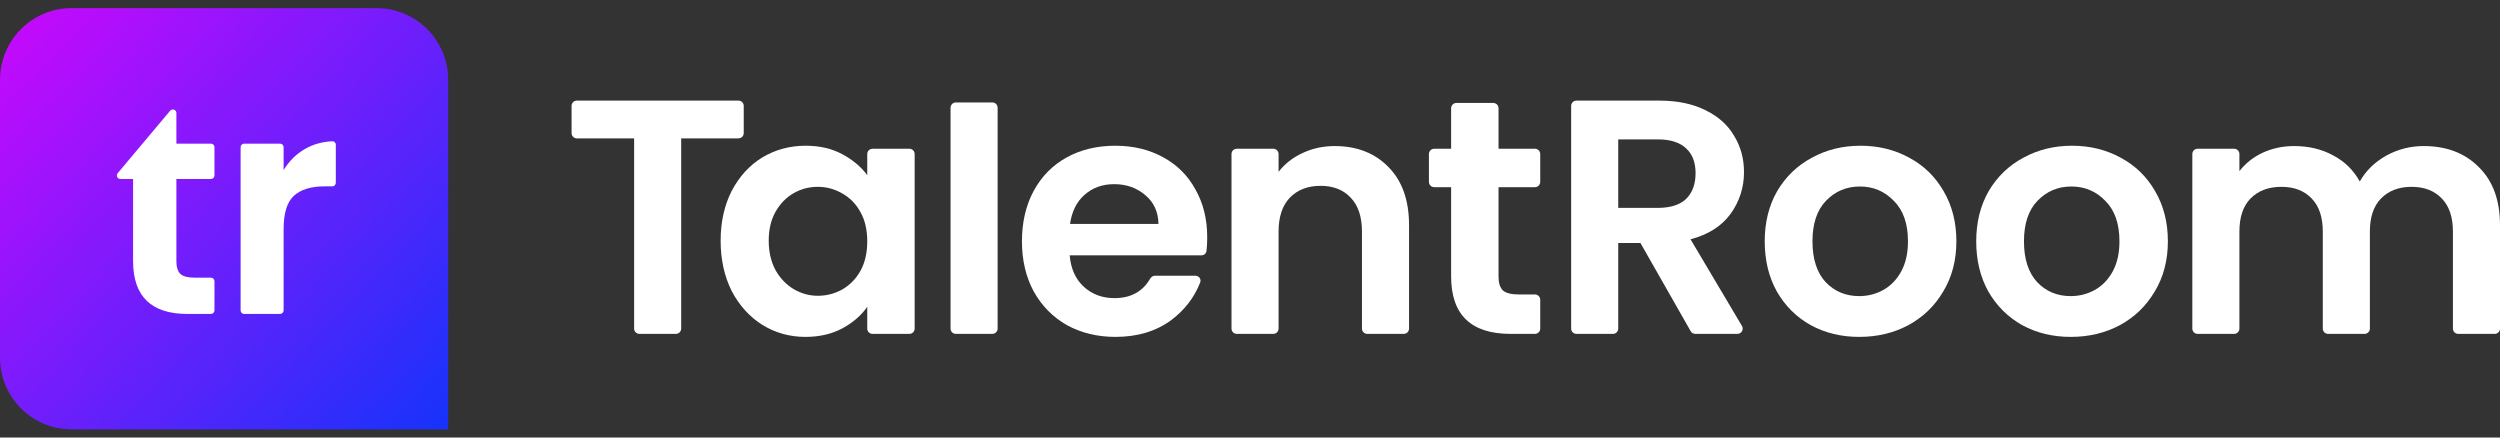
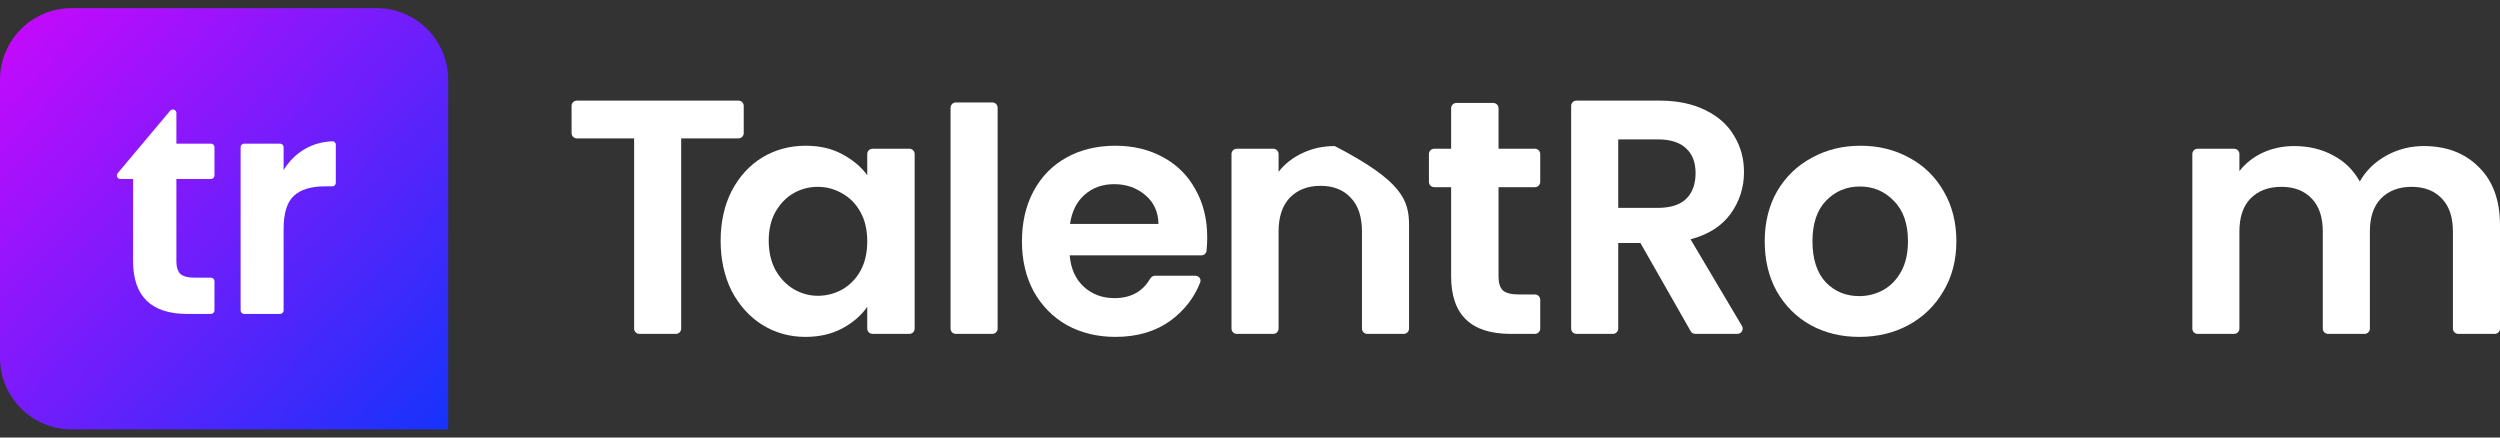
<svg xmlns="http://www.w3.org/2000/svg" width="160" height="28" viewBox="0 0 160 28" fill="none">
  <rect x="0" y="0" width="160" height="28" fill="#333333" stroke="none" />
  <path d="M0 5.109C0 2.574 2.055 0.519 4.59 0.519H24.094C26.629 0.519 28.684 2.573 28.684 5.108V27.481H4.589C2.055 27.481 0 25.427 0 22.892V5.109Z" fill="url(#paint0_linear_2_1112)" />
  <path d="M11.289 11.455V16.728C11.289 17.095 11.374 17.364 11.544 17.534C11.728 17.692 12.029 17.77 12.448 17.77H13.499C13.624 17.77 13.726 17.872 13.726 17.997V19.865C13.726 19.991 13.624 20.092 13.499 20.092H11.996C9.677 20.092 8.517 18.964 8.517 16.708V11.455H7.706C7.514 11.455 7.409 11.23 7.533 11.083L10.889 7.087C11.024 6.925 11.289 7.021 11.289 7.233V9.193H13.499C13.624 9.193 13.726 9.294 13.726 9.419V11.229C13.726 11.354 13.624 11.455 13.499 11.455H11.289Z" fill="white" />
  <path d="M18.151 10.885C18.504 10.307 18.963 9.855 19.526 9.527C20.043 9.233 20.622 9.071 21.265 9.041C21.39 9.035 21.492 9.137 21.492 9.262V11.701C21.492 11.826 21.39 11.927 21.265 11.927H20.765C19.9 11.927 19.245 12.131 18.799 12.537C18.367 12.944 18.151 13.652 18.151 14.662V19.865C18.151 19.991 18.049 20.092 17.924 20.092H15.626C15.5 20.092 15.399 19.991 15.399 19.865V9.419C15.399 9.294 15.5 9.193 15.626 9.193H17.924C18.049 9.193 18.151 9.294 18.151 9.419V10.885Z" fill="white" />
  <path d="M47.261 6.439C47.448 6.439 47.599 6.591 47.599 6.778V8.518C47.599 8.705 47.448 8.856 47.261 8.856H43.596V21.03C43.596 21.217 43.445 21.368 43.258 21.368H40.922C40.735 21.368 40.584 21.217 40.584 21.03V8.856H36.919C36.732 8.856 36.581 8.705 36.581 8.518V6.778C36.581 6.591 36.732 6.439 36.919 6.439H47.261Z" fill="#ffffff" />
  <path d="M46.121 15.401C46.121 14.203 46.358 13.141 46.831 12.214C47.319 11.287 47.972 10.574 48.789 10.075C49.622 9.576 50.547 9.327 51.566 9.327C52.455 9.327 53.23 9.505 53.89 9.861C54.564 10.218 55.102 10.667 55.504 11.209V9.858C55.504 9.671 55.656 9.519 55.842 9.519H58.2C58.387 9.519 58.538 9.671 58.538 9.858V21.03C58.538 21.217 58.387 21.368 58.2 21.368H55.842C55.656 21.368 55.504 21.217 55.504 21.03V19.636C55.117 20.192 54.579 20.655 53.89 21.026C53.216 21.382 52.434 21.561 51.544 21.561C50.54 21.561 49.622 21.304 48.789 20.791C47.972 20.277 47.319 19.557 46.831 18.63C46.358 17.689 46.121 16.613 46.121 15.401ZM55.504 15.444C55.504 14.716 55.361 14.096 55.074 13.583C54.787 13.055 54.399 12.656 53.911 12.385C53.424 12.1 52.9 11.957 52.34 11.957C51.781 11.957 51.264 12.093 50.791 12.364C50.318 12.635 49.93 13.034 49.629 13.561C49.342 14.075 49.198 14.688 49.198 15.401C49.198 16.114 49.342 16.741 49.629 17.283C49.93 17.811 50.318 18.217 50.791 18.502C51.279 18.787 51.795 18.93 52.34 18.93C52.9 18.93 53.424 18.794 53.911 18.523C54.399 18.238 54.787 17.839 55.074 17.326C55.361 16.798 55.504 16.171 55.504 15.444Z" fill="#ffffff" />
  <path d="M63.51 6.556C63.697 6.556 63.848 6.708 63.848 6.895V21.03C63.848 21.217 63.697 21.368 63.51 21.368H61.174C60.987 21.368 60.835 21.217 60.835 21.03V6.895C60.835 6.708 60.987 6.556 61.174 6.556H63.51Z" fill="#ffffff" />
  <path d="M77.262 15.187C77.262 15.5 77.247 15.791 77.216 16.058C77.197 16.223 77.055 16.342 76.89 16.342H68.46C68.532 17.197 68.834 17.868 69.364 18.352C69.895 18.837 70.548 19.08 71.323 19.08C72.367 19.08 73.13 18.664 73.612 17.832C73.677 17.72 73.793 17.647 73.921 17.647H76.505C76.732 17.647 76.895 17.866 76.812 18.077C76.442 19.026 75.831 19.824 74.981 20.47C74.006 21.197 72.808 21.561 71.387 21.561C70.24 21.561 69.207 21.311 68.288 20.812C67.385 20.299 66.674 19.579 66.158 18.652C65.656 17.725 65.405 16.656 65.405 15.444C65.405 14.217 65.656 13.141 66.158 12.214C66.66 11.287 67.363 10.574 68.267 10.075C69.171 9.576 70.211 9.327 71.387 9.327C72.521 9.327 73.532 9.569 74.422 10.054C75.326 10.539 76.021 11.23 76.509 12.128C77.011 13.012 77.262 14.032 77.262 15.187ZM74.142 14.331C74.128 13.561 73.848 12.948 73.303 12.492C72.757 12.021 72.09 11.786 71.301 11.786C70.555 11.786 69.924 12.014 69.407 12.471C68.905 12.913 68.597 13.533 68.482 14.331H74.142Z" fill="#ffffff" />
-   <path d="M85.423 9.348C86.843 9.348 87.991 9.797 88.866 10.695C89.741 11.579 90.179 12.82 90.179 14.417V21.03C90.179 21.217 90.027 21.368 89.84 21.368H87.504C87.317 21.368 87.166 21.217 87.166 21.03V14.823C87.166 13.882 86.929 13.162 86.456 12.663C85.982 12.15 85.337 11.893 84.519 11.893C83.687 11.893 83.027 12.15 82.539 12.663C82.066 13.162 81.829 13.882 81.829 14.823V21.03C81.829 21.217 81.677 21.368 81.49 21.368H79.154C78.968 21.368 78.816 21.217 78.816 21.03V9.858C78.816 9.671 78.968 9.519 79.154 9.519H81.49C81.677 9.519 81.829 9.671 81.829 9.858V10.995C82.231 10.482 82.74 10.082 83.357 9.797C83.988 9.498 84.677 9.348 85.423 9.348Z" fill="#ffffff" />
+   <path d="M85.423 9.348C89.741 11.579 90.179 12.82 90.179 14.417V21.03C90.179 21.217 90.027 21.368 89.84 21.368H87.504C87.317 21.368 87.166 21.217 87.166 21.03V14.823C87.166 13.882 86.929 13.162 86.456 12.663C85.982 12.15 85.337 11.893 84.519 11.893C83.687 11.893 83.027 12.15 82.539 12.663C82.066 13.162 81.829 13.882 81.829 14.823V21.03C81.829 21.217 81.677 21.368 81.49 21.368H79.154C78.968 21.368 78.816 21.217 78.816 21.03V9.858C78.816 9.671 78.968 9.519 79.154 9.519H81.49C81.677 9.519 81.829 9.671 81.829 9.858V10.995C82.231 10.482 82.74 10.082 83.357 9.797C83.988 9.498 84.677 9.348 85.423 9.348Z" fill="#ffffff" />
  <path d="M95.906 11.979V17.711C95.906 18.11 95.999 18.402 96.186 18.588C96.387 18.759 96.717 18.844 97.176 18.844H98.236C98.423 18.844 98.575 18.996 98.575 19.183V21.03C98.575 21.217 98.423 21.368 98.236 21.368H96.681C94.141 21.368 92.872 20.142 92.872 17.689V11.979H91.79C91.603 11.979 91.451 11.827 91.451 11.64V9.858C91.451 9.671 91.603 9.519 91.79 9.519H92.872V6.927C92.872 6.74 93.023 6.589 93.21 6.589H95.568C95.755 6.589 95.906 6.74 95.906 6.927V9.519H98.236C98.423 9.519 98.575 9.671 98.575 9.858V11.64C98.575 11.827 98.423 11.979 98.236 11.979H95.906Z" fill="#ffffff" />
  <path d="M108.498 21.368C108.376 21.368 108.264 21.303 108.204 21.197L104.987 15.55H103.567V21.03C103.567 21.217 103.415 21.368 103.228 21.368H100.892C100.705 21.368 100.554 21.217 100.554 21.03V6.778C100.554 6.591 100.705 6.439 100.892 6.439H106.192C107.354 6.439 108.344 6.646 109.162 7.059C109.98 7.459 110.59 8.008 110.991 8.706C111.408 9.391 111.616 10.161 111.616 11.016C111.616 12 111.329 12.891 110.755 13.69C110.181 14.474 109.327 15.016 108.194 15.315L111.484 20.857C111.618 21.082 111.456 21.368 111.193 21.368H108.498ZM103.567 13.305H106.085C106.903 13.305 107.512 13.112 107.914 12.727C108.316 12.328 108.517 11.779 108.517 11.08C108.517 10.396 108.316 9.868 107.914 9.498C107.512 9.113 106.903 8.92 106.085 8.92H103.567V13.305Z" fill="#ffffff" />
  <path d="M118.989 21.561C117.841 21.561 116.808 21.311 115.89 20.812C114.972 20.299 114.247 19.579 113.716 18.652C113.2 17.725 112.942 16.656 112.942 15.444C112.942 14.232 113.207 13.162 113.738 12.235C114.283 11.309 115.022 10.596 115.955 10.097C116.887 9.583 117.927 9.327 119.075 9.327C120.223 9.327 121.263 9.583 122.196 10.097C123.128 10.596 123.86 11.309 124.391 12.235C124.936 13.162 125.208 14.232 125.208 15.444C125.208 16.656 124.929 17.725 124.369 18.652C123.824 19.579 123.078 20.299 122.131 20.812C121.198 21.311 120.151 21.561 118.989 21.561ZM118.989 18.951C119.534 18.951 120.044 18.823 120.517 18.566C121.005 18.295 121.392 17.896 121.679 17.369C121.966 16.841 122.11 16.199 122.11 15.444C122.11 14.317 121.808 13.454 121.206 12.856C120.617 12.242 119.893 11.936 119.032 11.936C118.171 11.936 117.447 12.242 116.858 12.856C116.285 13.454 115.998 14.317 115.998 15.444C115.998 16.57 116.277 17.44 116.837 18.053C117.411 18.652 118.128 18.951 118.989 18.951Z" fill="#ffffff" />
-   <path d="M132.525 21.561C131.377 21.561 130.344 21.311 129.426 20.812C128.508 20.299 127.783 19.579 127.252 18.652C126.736 17.725 126.478 16.656 126.478 15.444C126.478 14.232 126.743 13.162 127.274 12.235C127.819 11.309 128.558 10.596 129.49 10.097C130.423 9.583 131.463 9.327 132.611 9.327C133.759 9.327 134.799 9.583 135.731 10.097C136.664 10.596 137.396 11.309 137.927 12.235C138.472 13.162 138.744 14.232 138.744 15.444C138.744 16.656 138.465 17.725 137.905 18.652C137.36 19.579 136.614 20.299 135.667 20.812C134.734 21.311 133.687 21.561 132.525 21.561ZM132.525 18.951C133.07 18.951 133.579 18.823 134.053 18.566C134.541 18.295 134.928 17.896 135.215 17.369C135.502 16.841 135.645 16.199 135.645 15.444C135.645 14.317 135.344 13.454 134.741 12.856C134.153 12.242 133.429 11.936 132.568 11.936C131.707 11.936 130.983 12.242 130.394 12.856C129.82 13.454 129.534 14.317 129.534 15.444C129.534 16.57 129.813 17.44 130.373 18.053C130.947 18.652 131.664 18.951 132.525 18.951Z" fill="#ffffff" />
  <path d="M155.115 9.348C156.578 9.348 157.755 9.797 158.644 10.695C159.548 11.579 160 12.82 160 14.417V21.03C160 21.217 159.849 21.368 159.662 21.368H157.326C157.139 21.368 156.987 21.217 156.987 21.03V14.823C156.987 13.896 156.75 13.191 156.277 12.706C155.804 12.207 155.158 11.957 154.34 11.957C153.522 11.957 152.87 12.207 152.382 12.706C151.908 13.191 151.672 13.896 151.672 14.823V21.03C151.672 21.217 151.52 21.368 151.333 21.368H148.997C148.81 21.368 148.659 21.217 148.659 21.03V14.823C148.659 13.896 148.422 13.191 147.949 12.706C147.475 12.207 146.829 11.957 146.012 11.957C145.18 11.957 144.52 12.207 144.032 12.706C143.558 13.191 143.322 13.896 143.322 14.823V21.03C143.322 21.217 143.17 21.368 142.983 21.368H140.647C140.46 21.368 140.309 21.217 140.309 21.03V9.858C140.309 9.671 140.46 9.519 140.647 9.519H142.983C143.17 9.519 143.322 9.671 143.322 9.858V10.952C143.709 10.453 144.204 10.061 144.807 9.776C145.423 9.491 146.098 9.348 146.829 9.348C147.762 9.348 148.594 9.548 149.326 9.947C150.058 10.332 150.624 10.888 151.026 11.615C151.413 10.931 151.973 10.382 152.705 9.968C153.451 9.555 154.254 9.348 155.115 9.348Z" fill="#ffffff" />
  <defs>
    <linearGradient id="paint0_linear_2_1112" x1="0.053" y1="0.519" x2="28.602" y2="27.481" gradientUnits="userSpaceOnUse">
      <stop stop-color="#CB08FC" />
      <stop offset="1" stop-color="#1633FB" />
    </linearGradient>
  </defs>
</svg>